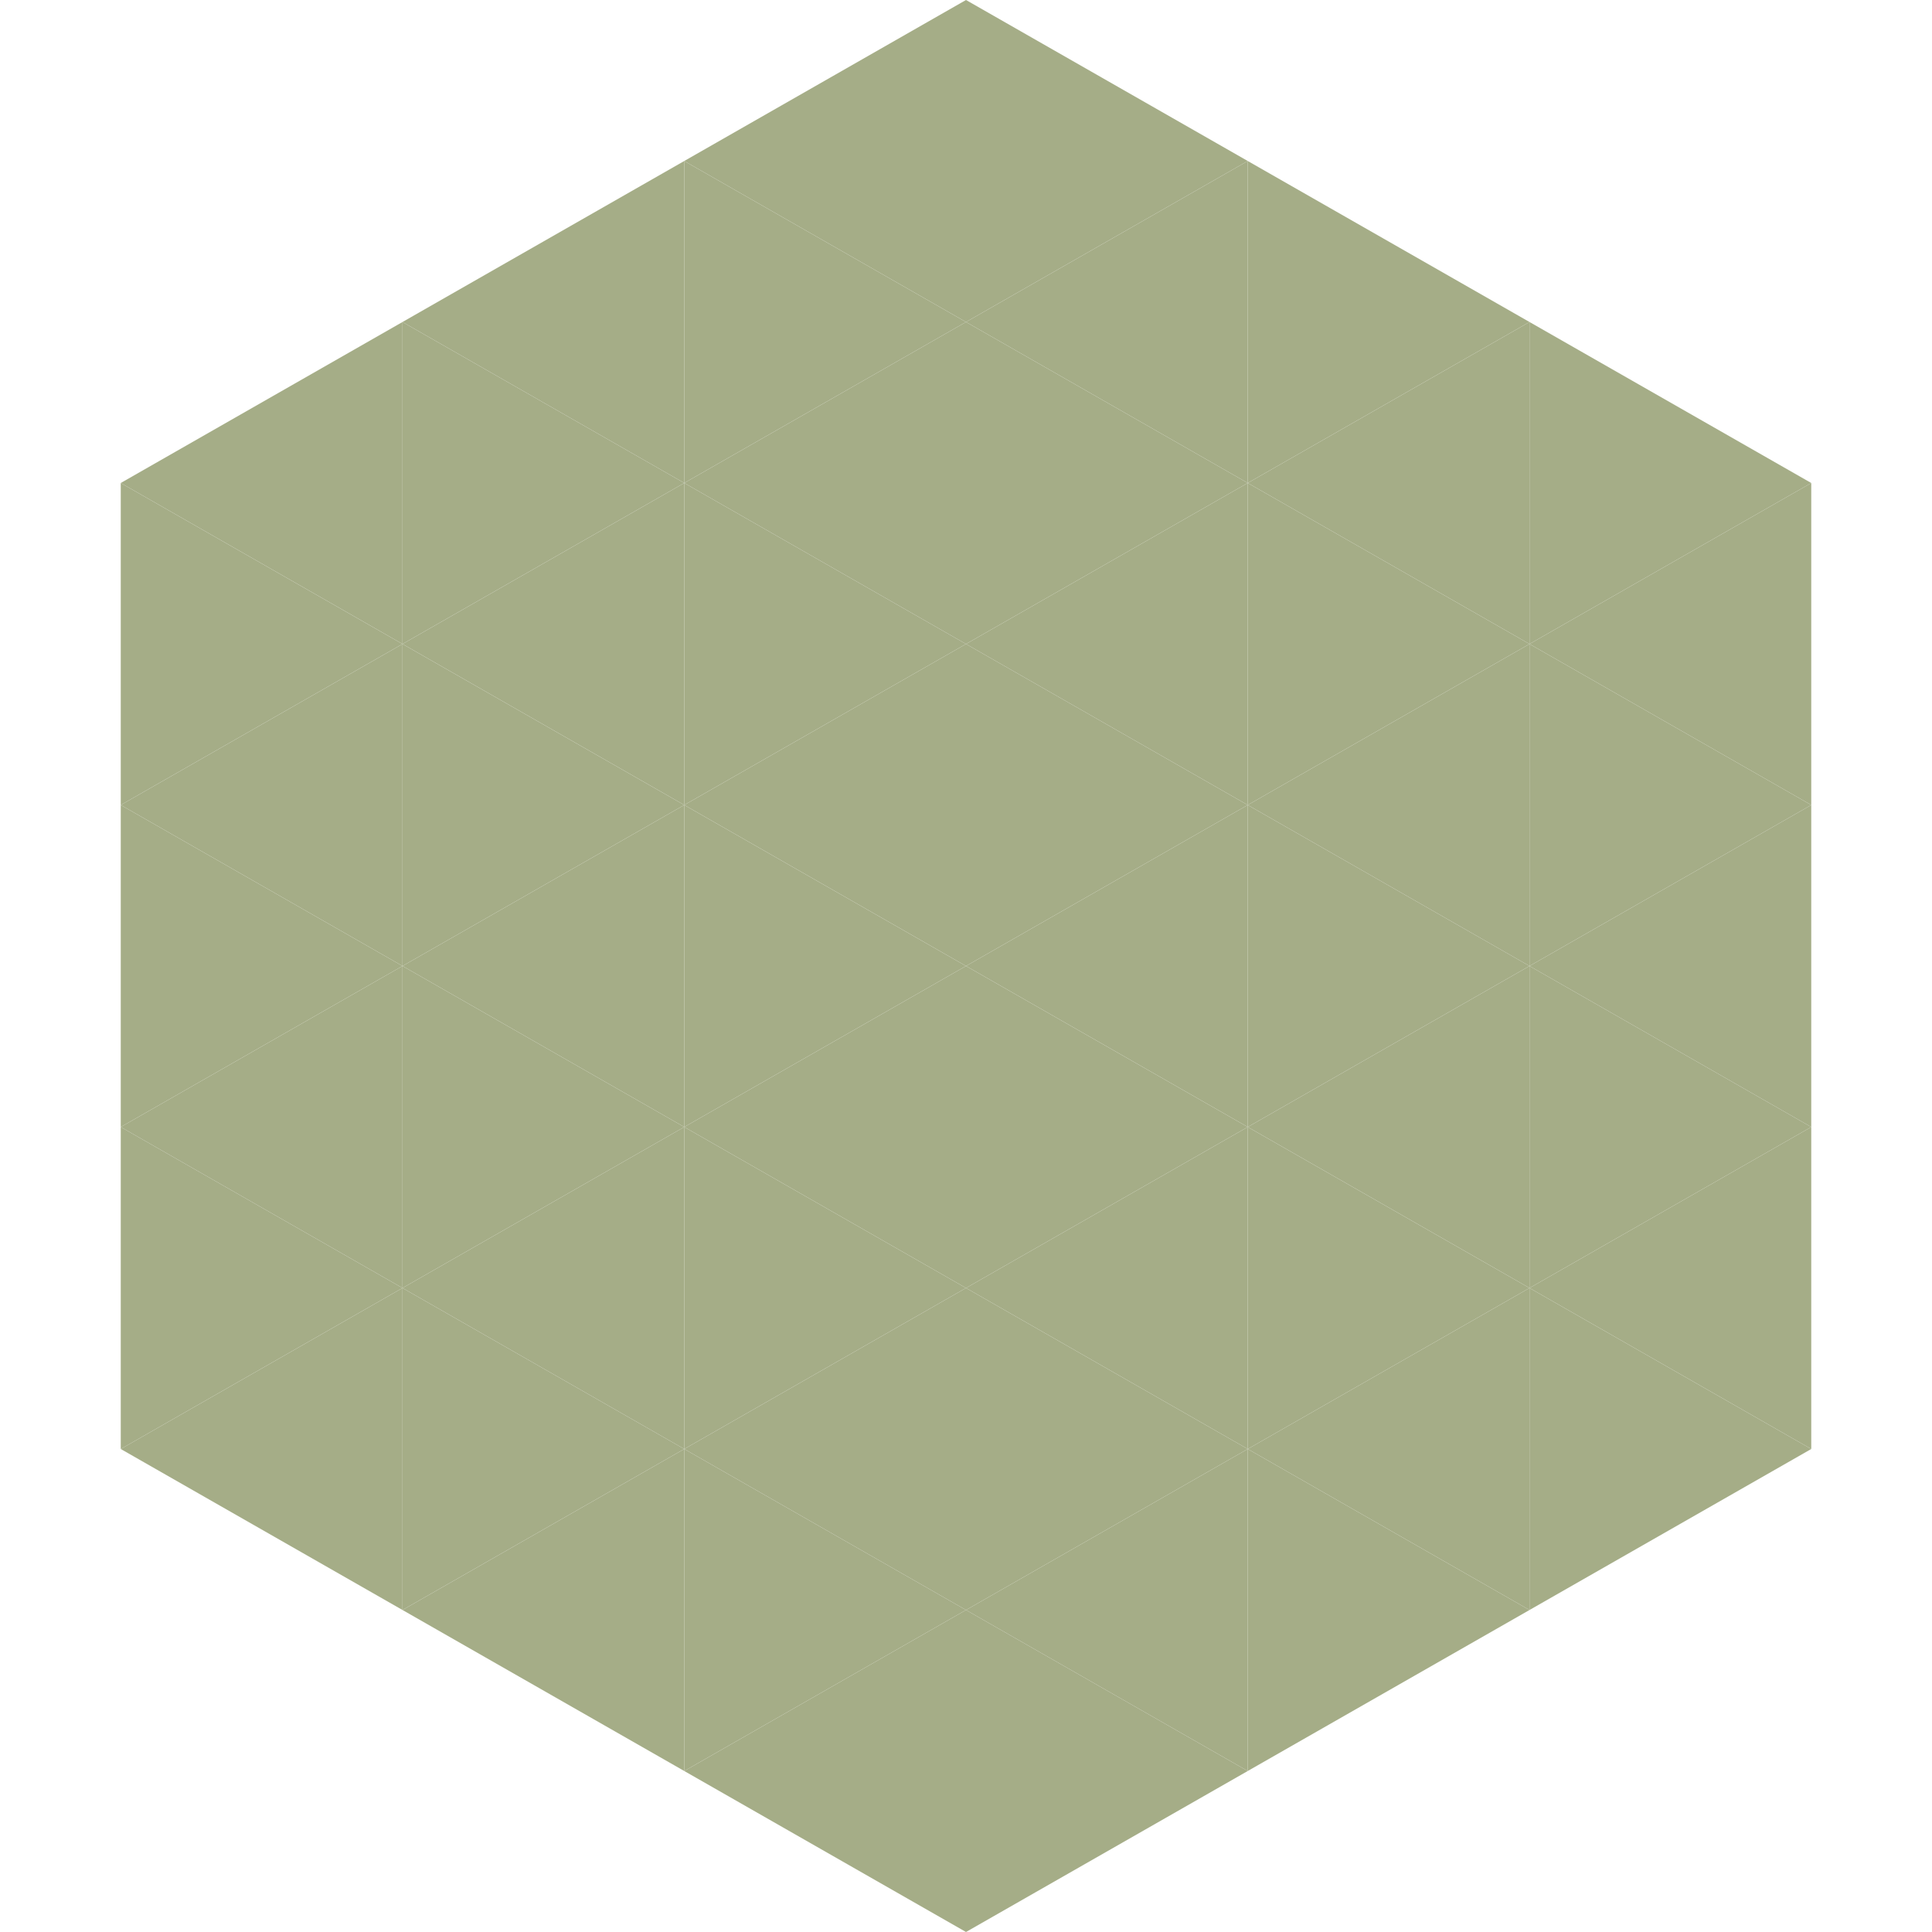
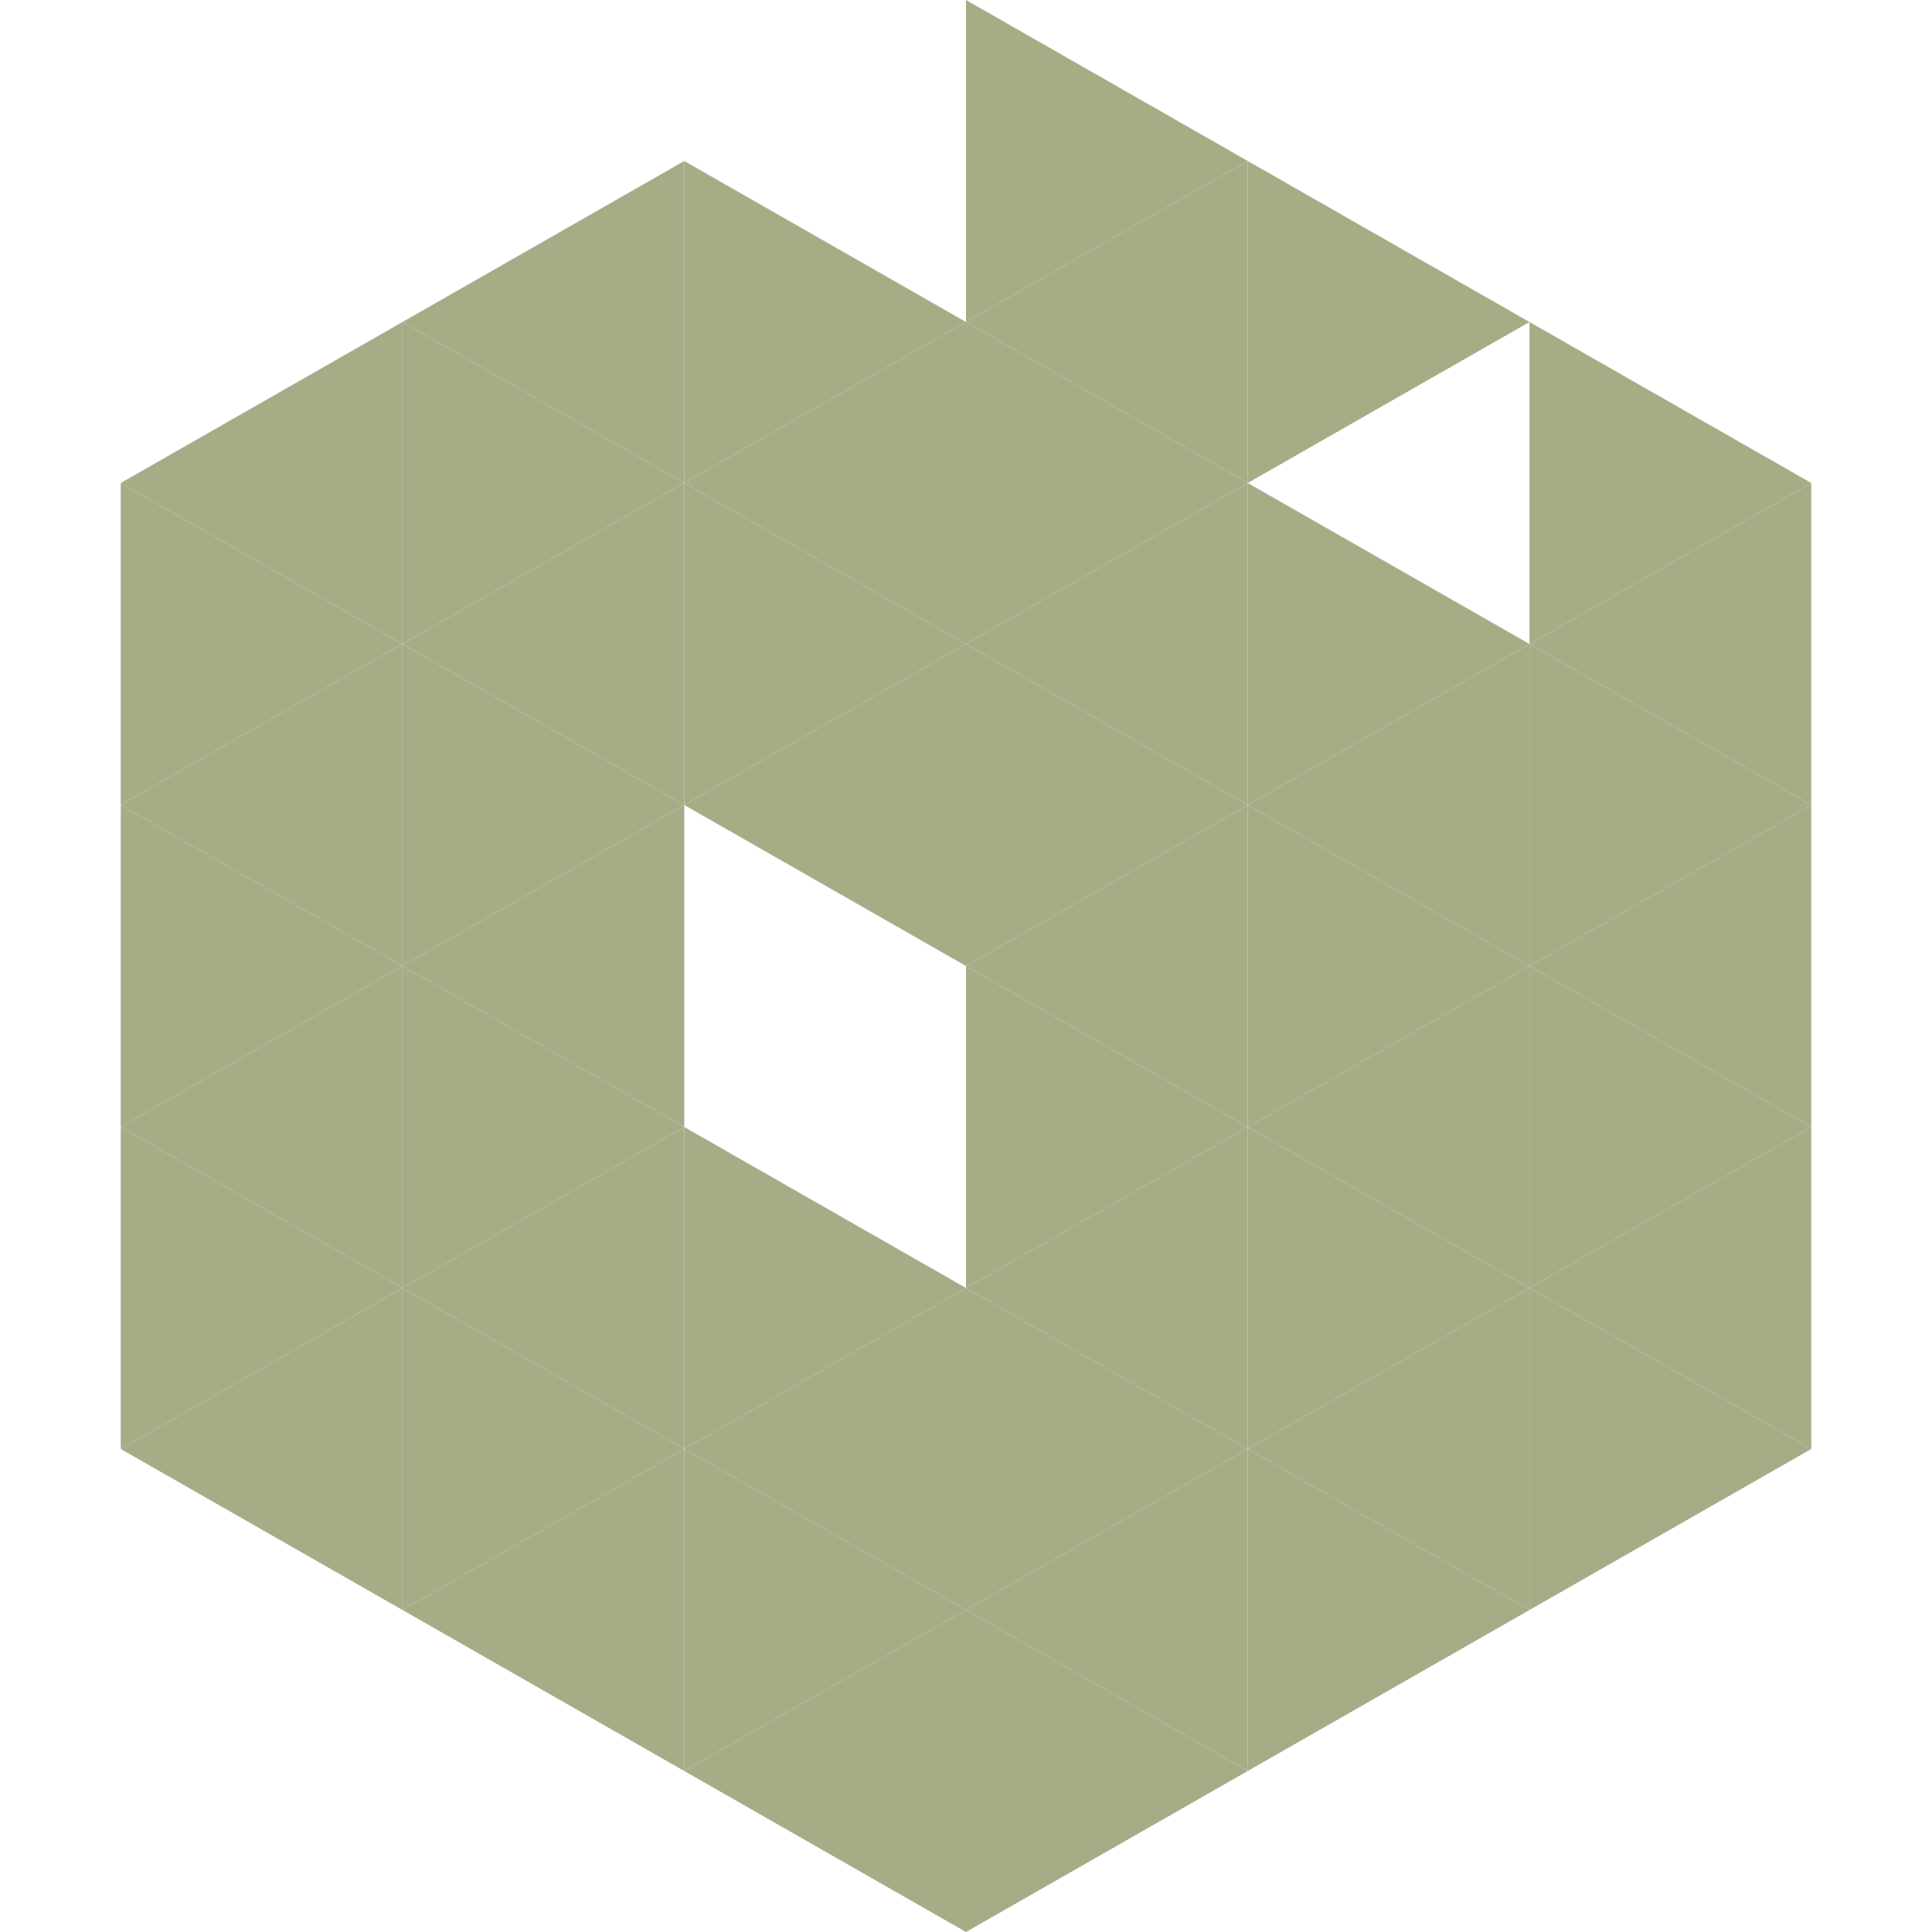
<svg xmlns="http://www.w3.org/2000/svg" width="240" height="240">
  <polygon points="50,40 15,60 50,80" style="fill:rgb(165,173,135)" />
  <polygon points="190,40 225,60 190,80" style="fill:rgb(165,173,135)" />
  <polygon points="15,60 50,80 15,100" style="fill:rgb(165,173,135)" />
  <polygon points="225,60 190,80 225,100" style="fill:rgb(165,173,135)" />
  <polygon points="50,80 15,100 50,120" style="fill:rgb(165,173,135)" />
  <polygon points="190,80 225,100 190,120" style="fill:rgb(165,173,135)" />
  <polygon points="15,100 50,120 15,140" style="fill:rgb(165,173,135)" />
  <polygon points="225,100 190,120 225,140" style="fill:rgb(165,173,135)" />
  <polygon points="50,120 15,140 50,160" style="fill:rgb(165,173,135)" />
  <polygon points="190,120 225,140 190,160" style="fill:rgb(165,173,135)" />
  <polygon points="15,140 50,160 15,180" style="fill:rgb(165,173,135)" />
  <polygon points="225,140 190,160 225,180" style="fill:rgb(165,173,135)" />
  <polygon points="50,160 15,180 50,200" style="fill:rgb(165,173,135)" />
  <polygon points="190,160 225,180 190,200" style="fill:rgb(165,173,135)" />
  <polygon points="15,180 50,200 15,220" style="fill:rgb(255,255,255); fill-opacity:0" />
-   <polygon points="225,180 190,200 225,220" style="fill:rgb(255,255,255); fill-opacity:0" />
  <polygon points="50,0 85,20 50,40" style="fill:rgb(255,255,255); fill-opacity:0" />
  <polygon points="190,0 155,20 190,40" style="fill:rgb(255,255,255); fill-opacity:0" />
  <polygon points="85,20 50,40 85,60" style="fill:rgb(165,173,135)" />
  <polygon points="155,20 190,40 155,60" style="fill:rgb(165,173,135)" />
  <polygon points="50,40 85,60 50,80" style="fill:rgb(165,173,135)" />
-   <polygon points="190,40 155,60 190,80" style="fill:rgb(165,173,135)" />
  <polygon points="85,60 50,80 85,100" style="fill:rgb(165,173,135)" />
  <polygon points="155,60 190,80 155,100" style="fill:rgb(165,173,135)" />
  <polygon points="50,80 85,100 50,120" style="fill:rgb(165,173,135)" />
  <polygon points="190,80 155,100 190,120" style="fill:rgb(165,173,135)" />
  <polygon points="85,100 50,120 85,140" style="fill:rgb(165,173,135)" />
  <polygon points="155,100 190,120 155,140" style="fill:rgb(165,173,135)" />
  <polygon points="50,120 85,140 50,160" style="fill:rgb(165,173,135)" />
  <polygon points="190,120 155,140 190,160" style="fill:rgb(165,173,135)" />
  <polygon points="85,140 50,160 85,180" style="fill:rgb(165,173,135)" />
  <polygon points="155,140 190,160 155,180" style="fill:rgb(165,173,135)" />
  <polygon points="50,160 85,180 50,200" style="fill:rgb(165,173,135)" />
  <polygon points="190,160 155,180 190,200" style="fill:rgb(165,173,135)" />
  <polygon points="85,180 50,200 85,220" style="fill:rgb(165,173,135)" />
  <polygon points="155,180 190,200 155,220" style="fill:rgb(165,173,135)" />
-   <polygon points="120,0 85,20 120,40" style="fill:rgb(165,173,135)" />
  <polygon points="120,0 155,20 120,40" style="fill:rgb(165,173,135)" />
  <polygon points="85,20 120,40 85,60" style="fill:rgb(165,173,135)" />
  <polygon points="155,20 120,40 155,60" style="fill:rgb(165,173,135)" />
  <polygon points="120,40 85,60 120,80" style="fill:rgb(165,173,135)" />
  <polygon points="120,40 155,60 120,80" style="fill:rgb(165,173,135)" />
  <polygon points="85,60 120,80 85,100" style="fill:rgb(165,173,135)" />
  <polygon points="155,60 120,80 155,100" style="fill:rgb(165,173,135)" />
  <polygon points="120,80 85,100 120,120" style="fill:rgb(165,173,135)" />
  <polygon points="120,80 155,100 120,120" style="fill:rgb(165,173,135)" />
-   <polygon points="85,100 120,120 85,140" style="fill:rgb(165,173,135)" />
  <polygon points="155,100 120,120 155,140" style="fill:rgb(165,173,135)" />
-   <polygon points="120,120 85,140 120,160" style="fill:rgb(165,173,135)" />
  <polygon points="120,120 155,140 120,160" style="fill:rgb(165,173,135)" />
  <polygon points="85,140 120,160 85,180" style="fill:rgb(165,173,135)" />
  <polygon points="155,140 120,160 155,180" style="fill:rgb(165,173,135)" />
  <polygon points="120,160 85,180 120,200" style="fill:rgb(165,173,135)" />
  <polygon points="120,160 155,180 120,200" style="fill:rgb(165,173,135)" />
  <polygon points="85,180 120,200 85,220" style="fill:rgb(165,173,135)" />
  <polygon points="155,180 120,200 155,220" style="fill:rgb(165,173,135)" />
  <polygon points="120,200 85,220 120,240" style="fill:rgb(165,173,135)" />
  <polygon points="120,200 155,220 120,240" style="fill:rgb(165,173,135)" />
  <polygon points="85,220 120,240 85,260" style="fill:rgb(255,255,255); fill-opacity:0" />
  <polygon points="155,220 120,240 155,260" style="fill:rgb(255,255,255); fill-opacity:0" />
</svg>